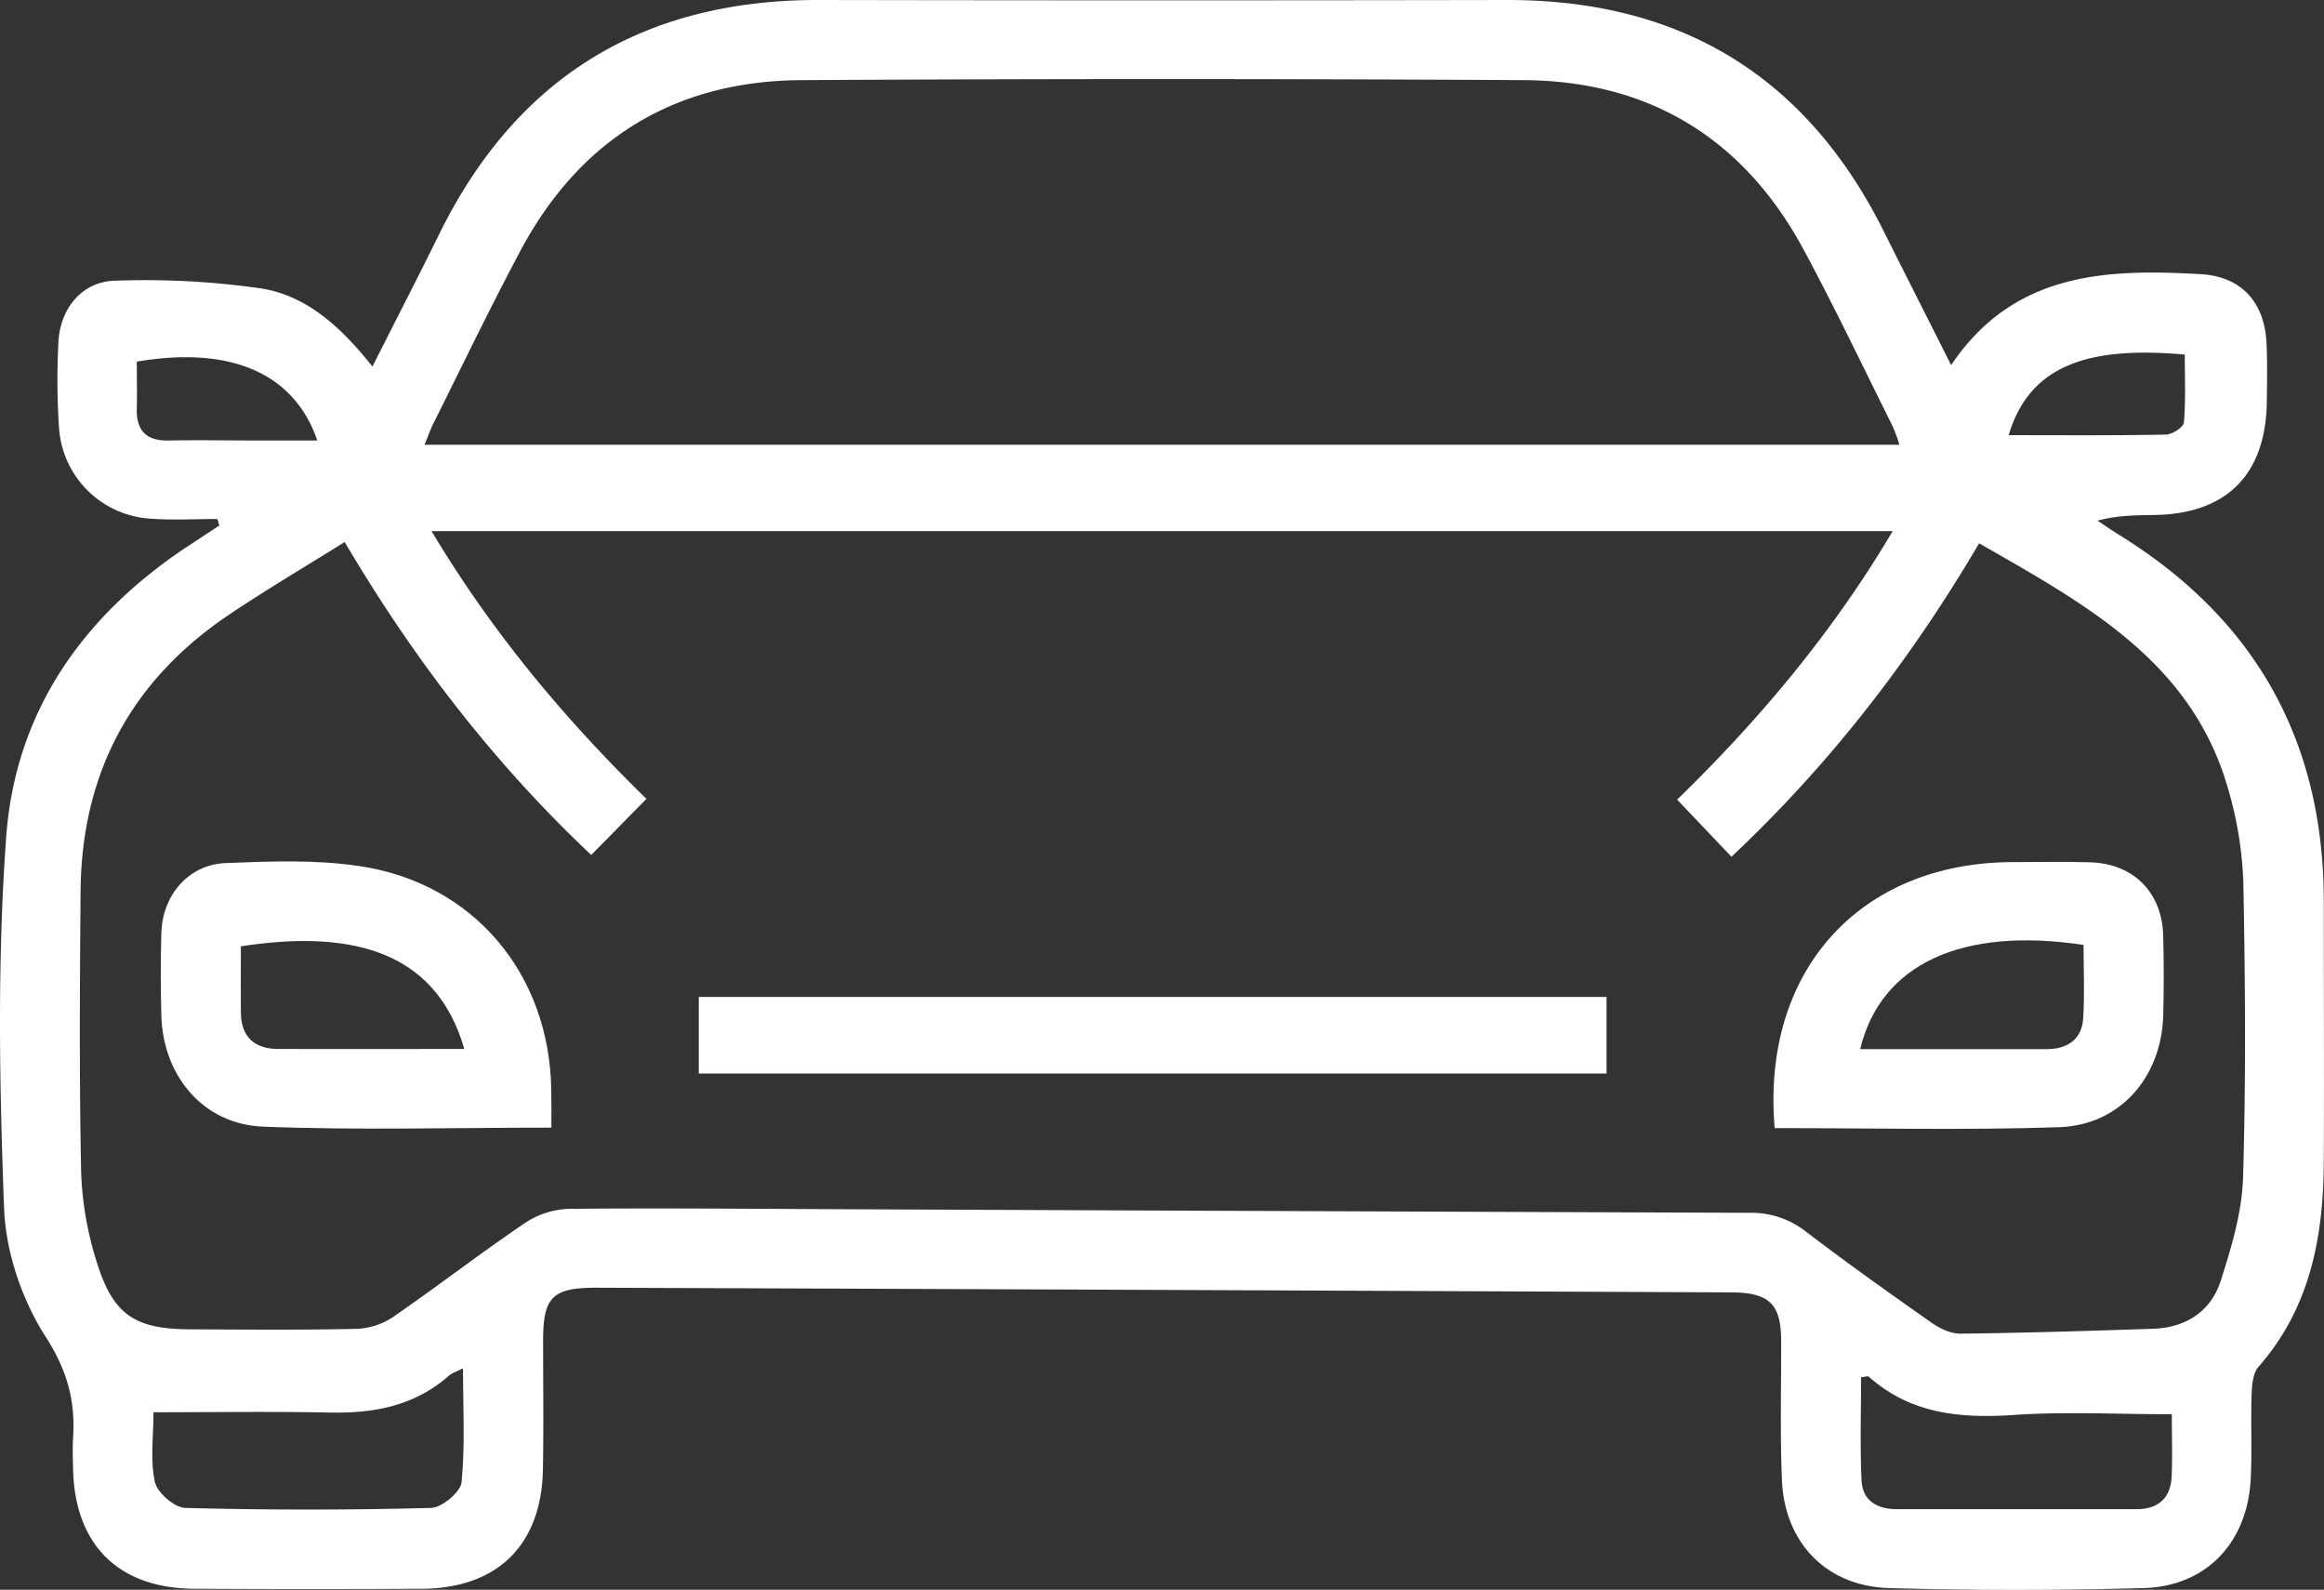
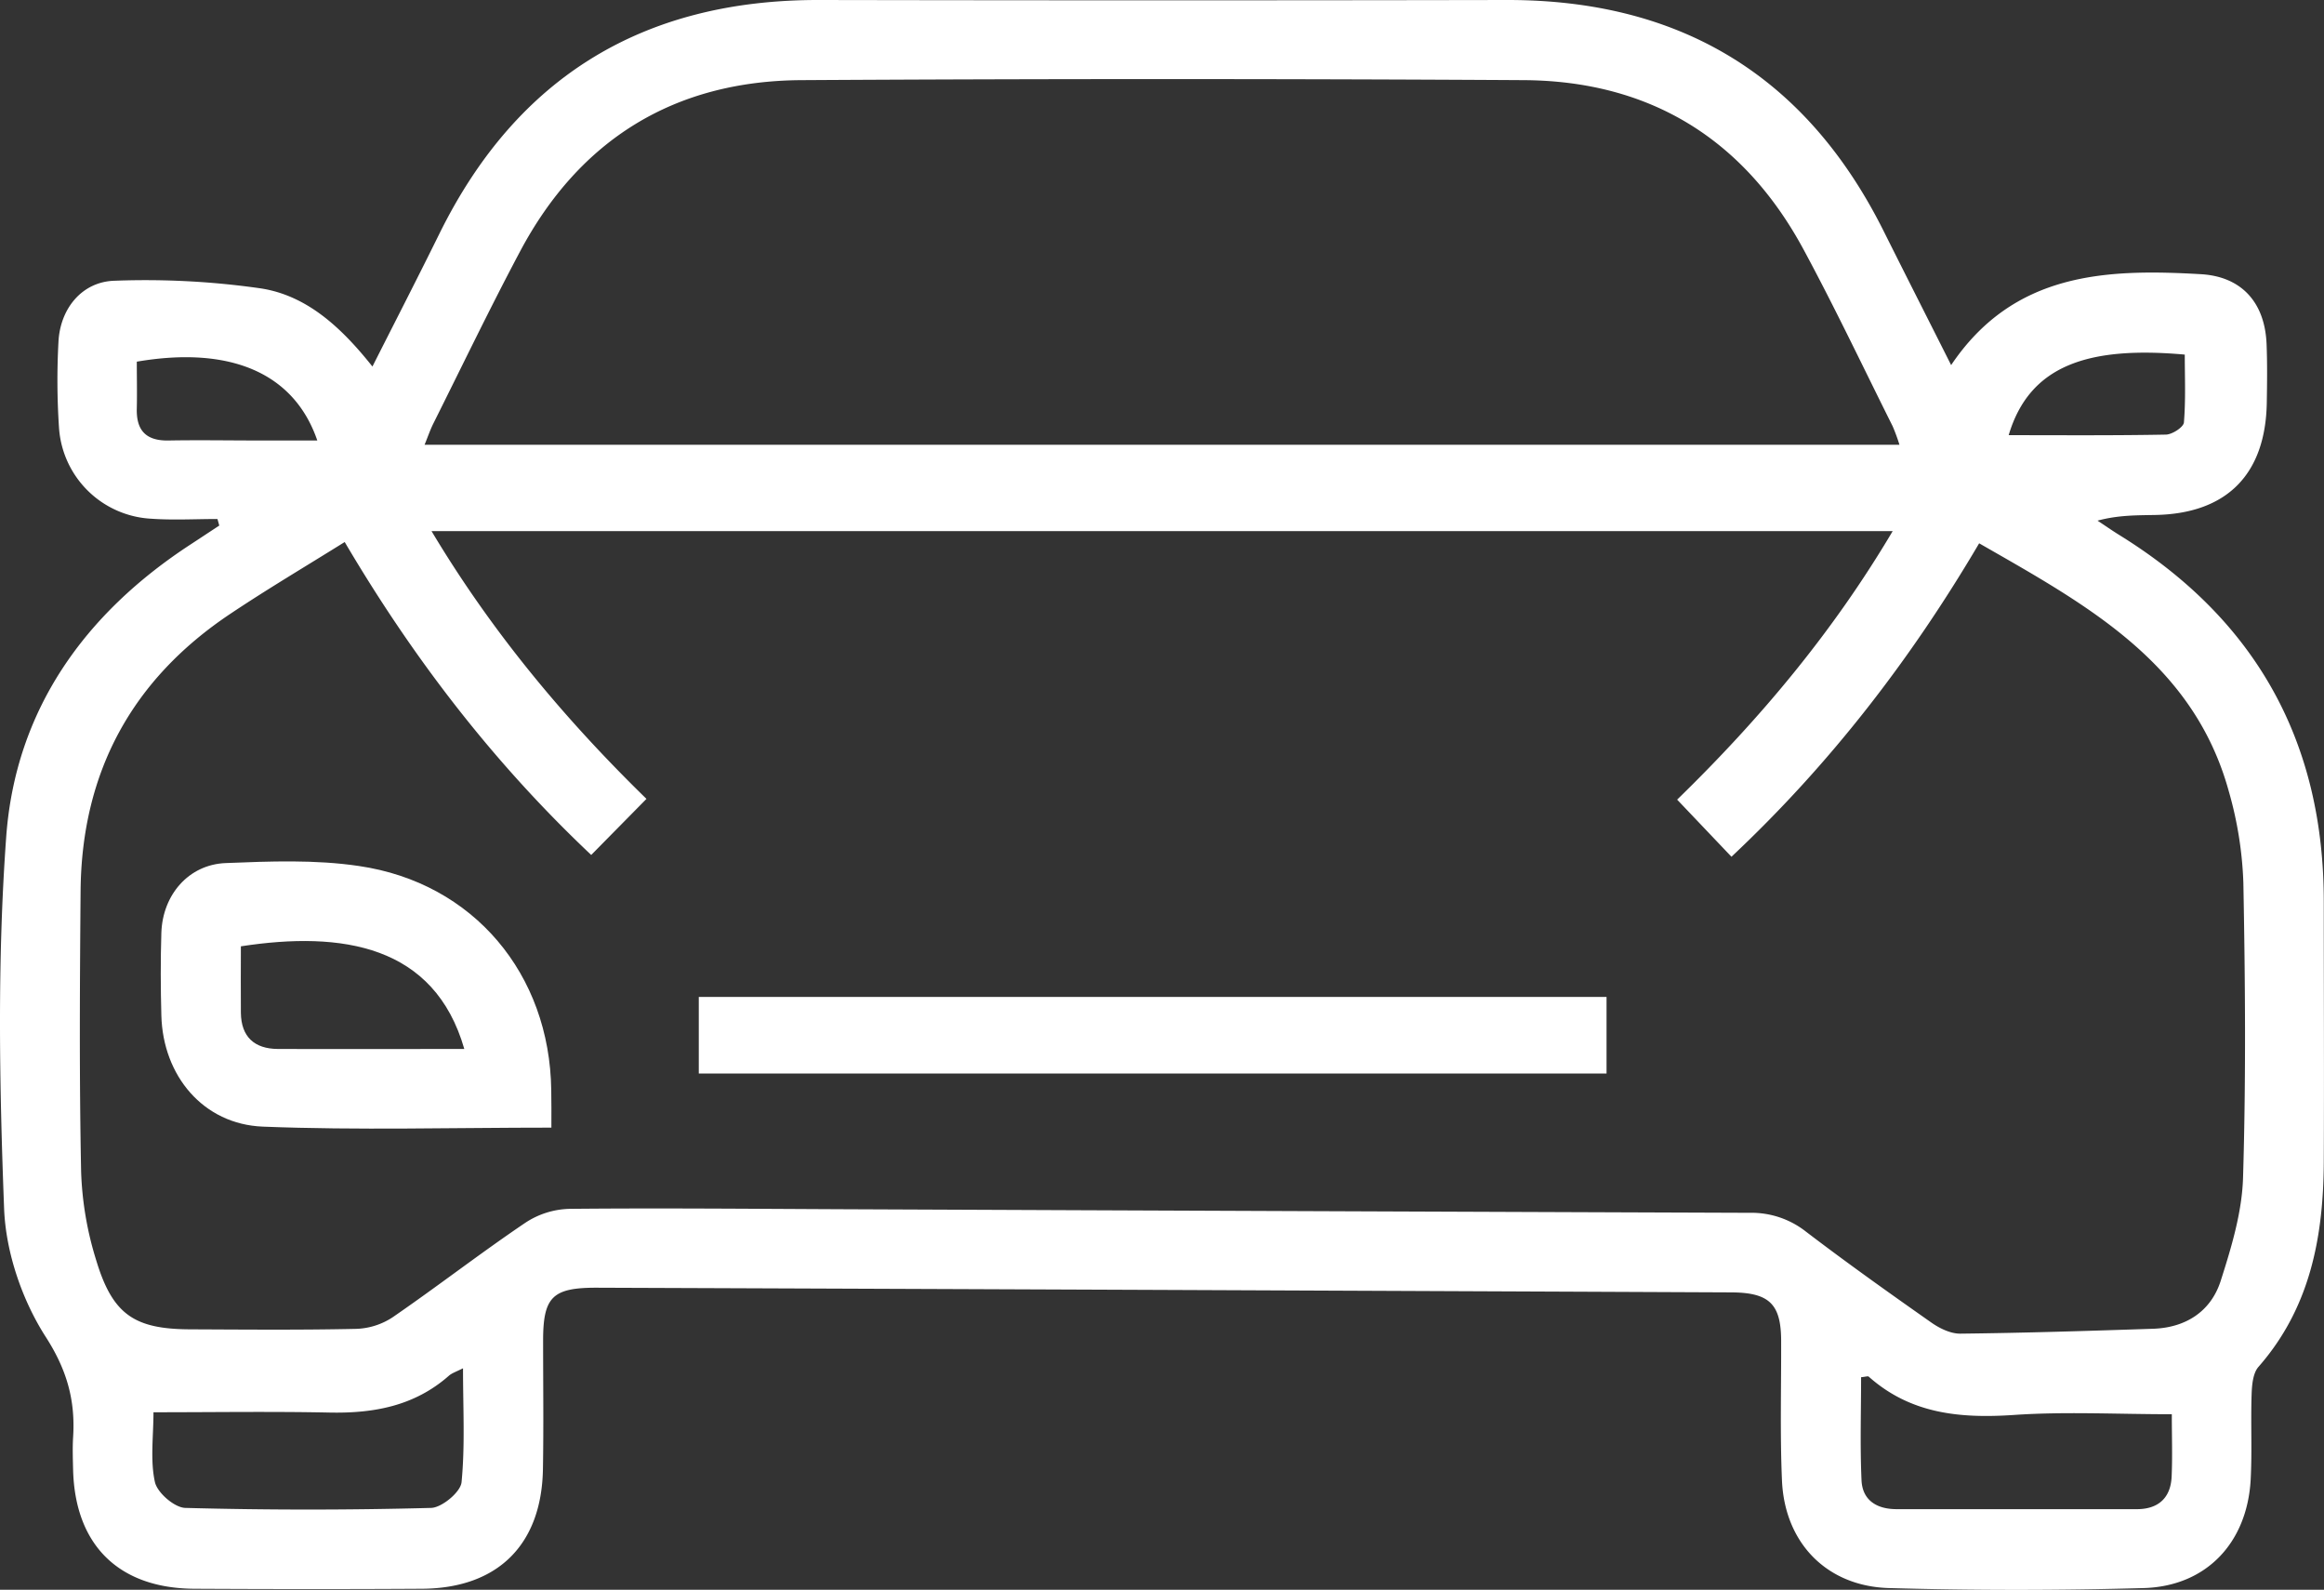
<svg xmlns="http://www.w3.org/2000/svg" id="Слой_1" data-name="Слой 1" viewBox="0 0 651.15 445.31">
  <rect x="0" y="0" width="651.15" height="445.31" fill="#333333" stroke="none" />
  <defs>
    <style>.cls-1{fill:#fff;}</style>
  </defs>
  <path class="cls-1" d="M60.93,145.38c-6.2,0-12.42.36-18.58-.08a27.34,27.34,0,0,1-25.82-25.53,199.68,199.68,0,0,1-.15-24c.46-9.31,6.58-16.88,15.75-17.13a227.37,227.37,0,0,1,40.92,2.14c13,2,22.63,11,31.3,21.89,6.52-12.9,12.75-25,18.78-37.24C144.9,21.35,180.5-.09,229.51,0q96.36.18,192.73,0C471-.06,506.32,21.44,528,65.19c6,12,12.1,24,18.68,37.08,17.49-26,43.34-27,69.89-25.47,11.44.63,18,7.87,18.49,19.54.22,5.49.15,11,.06,16.49-.35,20.06-11.2,31-31.12,31.42-5.19.11-10.38,0-16.3,1.59,2.08,1.38,4.13,2.81,6.25,4.12q57.33,35.52,57.14,103c0,24.26.11,48.51,0,72.76-.13,20.91-3.86,40.7-18.3,57.16-1.55,1.77-1.83,5.06-1.92,7.67-.27,8,.16,16-.27,24-1,17.61-12.41,29.8-30,30.3q-35.6,1-71.23,0c-17.55-.47-29.33-12.64-30.09-30.15-.56-13-.19-26-.23-39,0-10.41-3.28-13.63-14-13.68q-89.61-.4-179.23-.77-69.36-.28-138.73-.54c-12.32,0-14.92,2.6-14.92,14.86,0,12,.16,24-.05,36-.38,21.19-12.69,33.34-33.89,33.47s-42.5.11-63.75,0-33.5-12.28-34-33.4c-.07-3-.18-6,0-9,.67-10.39-1.73-19-7.8-28.36C6.13,364,1.61,350.71,1.15,338.54-.18,303.87-.78,269,1.74,234.42c2.58-35.47,21.92-62.53,51.7-81.94,2.67-1.74,5.32-3.51,8-5.26Zm35.65,6.45c-11,6.86-21.69,13.19-32,20.08-27.63,18.42-41.7,44.4-42,77.6-.22,26.25-.38,52.52.15,78.76A93.23,93.23,0,0,0,27,353.17c4.58,15.09,10.69,19.13,26.22,19.2s31,.21,46.5-.13A19.69,19.69,0,0,0,110,369c12.55-8.63,24.63-18,37.25-26.52a23.48,23.48,0,0,1,12.26-3.86c25.74-.25,51.49,0,77.24.11q126.75.54,253.49,1A24.65,24.65,0,0,1,506,345c11.52,8.79,23.34,17.19,35.2,25.52,2.31,1.61,5.37,3.09,8.06,3.06,18-.2,36-.77,54-1.37,9.15-.3,16.17-4.84,18.93-13.36,3-9.39,6-19.27,6.28-29,.83-27.48.61-55,.09-82.5a105.45,105.45,0,0,0-4.1-25.75c-10-36.18-40.08-52.29-69.93-69.41-19.14,32.51-41.75,61.83-69.4,87.8l-15.22-16c23.42-22.78,43.75-47.12,60.39-75.21H120.91c17,28.41,37.42,52.76,60.22,75l-15.48,15.71C138.33,213.72,115.85,184.53,96.58,151.83ZM532.2,124.59a51.81,51.81,0,0,0-1.91-5.2c-8.26-16.52-16.18-33.23-24.95-49.48-16.76-31.06-43.18-47.26-78.43-47.46q-101.21-.59-202.42,0C189,22.67,162.4,39,145.67,70.51c-8.43,15.86-16.22,32.07-24.26,48.14-.86,1.72-1.48,3.56-2.45,5.94ZM43,395.6c0,6.79-.94,13.41.4,19.53.66,3,5.48,7.18,8.52,7.26q34.41.92,68.87,0c3-.08,8.25-4.42,8.53-7.19,1-10.27.41-20.7.41-31.92-2,1-3.18,1.38-4,2.12-9.62,8.45-21,10.54-33.44,10.28C76.09,395.35,59.9,395.6,43,395.6Zm565.51.55c-15.47,0-30-.78-44.33.21-15,1-28.86-.3-40.59-10.74-.24-.21-.9.05-2.14.16,0,9.57-.31,19.22.12,28.85.25,5.68,4.33,8.1,9.79,8.11q33.71,0,67.39,0c5.93,0,9.44-3.12,9.71-9.1C608.71,407.93,608.51,402.22,608.51,396.15ZM562.8,121.9c14.81,0,29.42.12,44-.16,1.8,0,5-2.09,5.1-3.41.53-6.37.24-12.81.24-19C585.17,96.91,568.64,102.26,562.8,121.9ZM38.33,101.31c0,4.25.1,8.67,0,13.08-.18,6.24,2.63,9.15,9,9,8.46-.15,16.92,0,25.38,0H88.9C82.41,104.44,64.48,96.84,38.33,101.31Z" />
  <path class="cls-1" d="M195.79,300.71V279.26H450.13v21.45Z" />
  <path class="cls-1" d="M154.49,315.87c-27.52,0-54.21.77-80.83-.28-16.73-.66-28-14.26-28.45-31.11-.21-7.74-.24-15.49,0-23.22.36-10.6,7.64-19.08,18-19.5,12.43-.5,25.1-1,37.34.82,32.13,4.68,53.49,30.27,53.9,62.81C154.52,308.62,154.49,311.85,154.49,315.87Zm-24.39-22c-8.37-29.14-34.22-33.15-62.61-28.79,0,6.17-.06,12.4,0,18.62.08,6.75,3.81,10.09,10.33,10.13C95,293.9,112.22,293.83,130.1,293.83Z" />
-   <path class="cls-1" d="M497.24,316c-3.79-44,23.86-74.45,66.78-74.51,7.24,0,14.49-.18,21.72.06,12.06.4,20,8.42,20.36,20.45q.3,11.22,0,22.47c-.47,17.17-12,30.68-29.12,31.28C550.58,316.63,524.14,316,497.24,316Zm24-22.12c17.81,0,35,0,52.19,0,5.71,0,9.87-2.61,10.25-8.61.43-6.88.1-13.81.1-20.58C549.69,259.56,527,270,521.2,293.83Z" />
</svg>